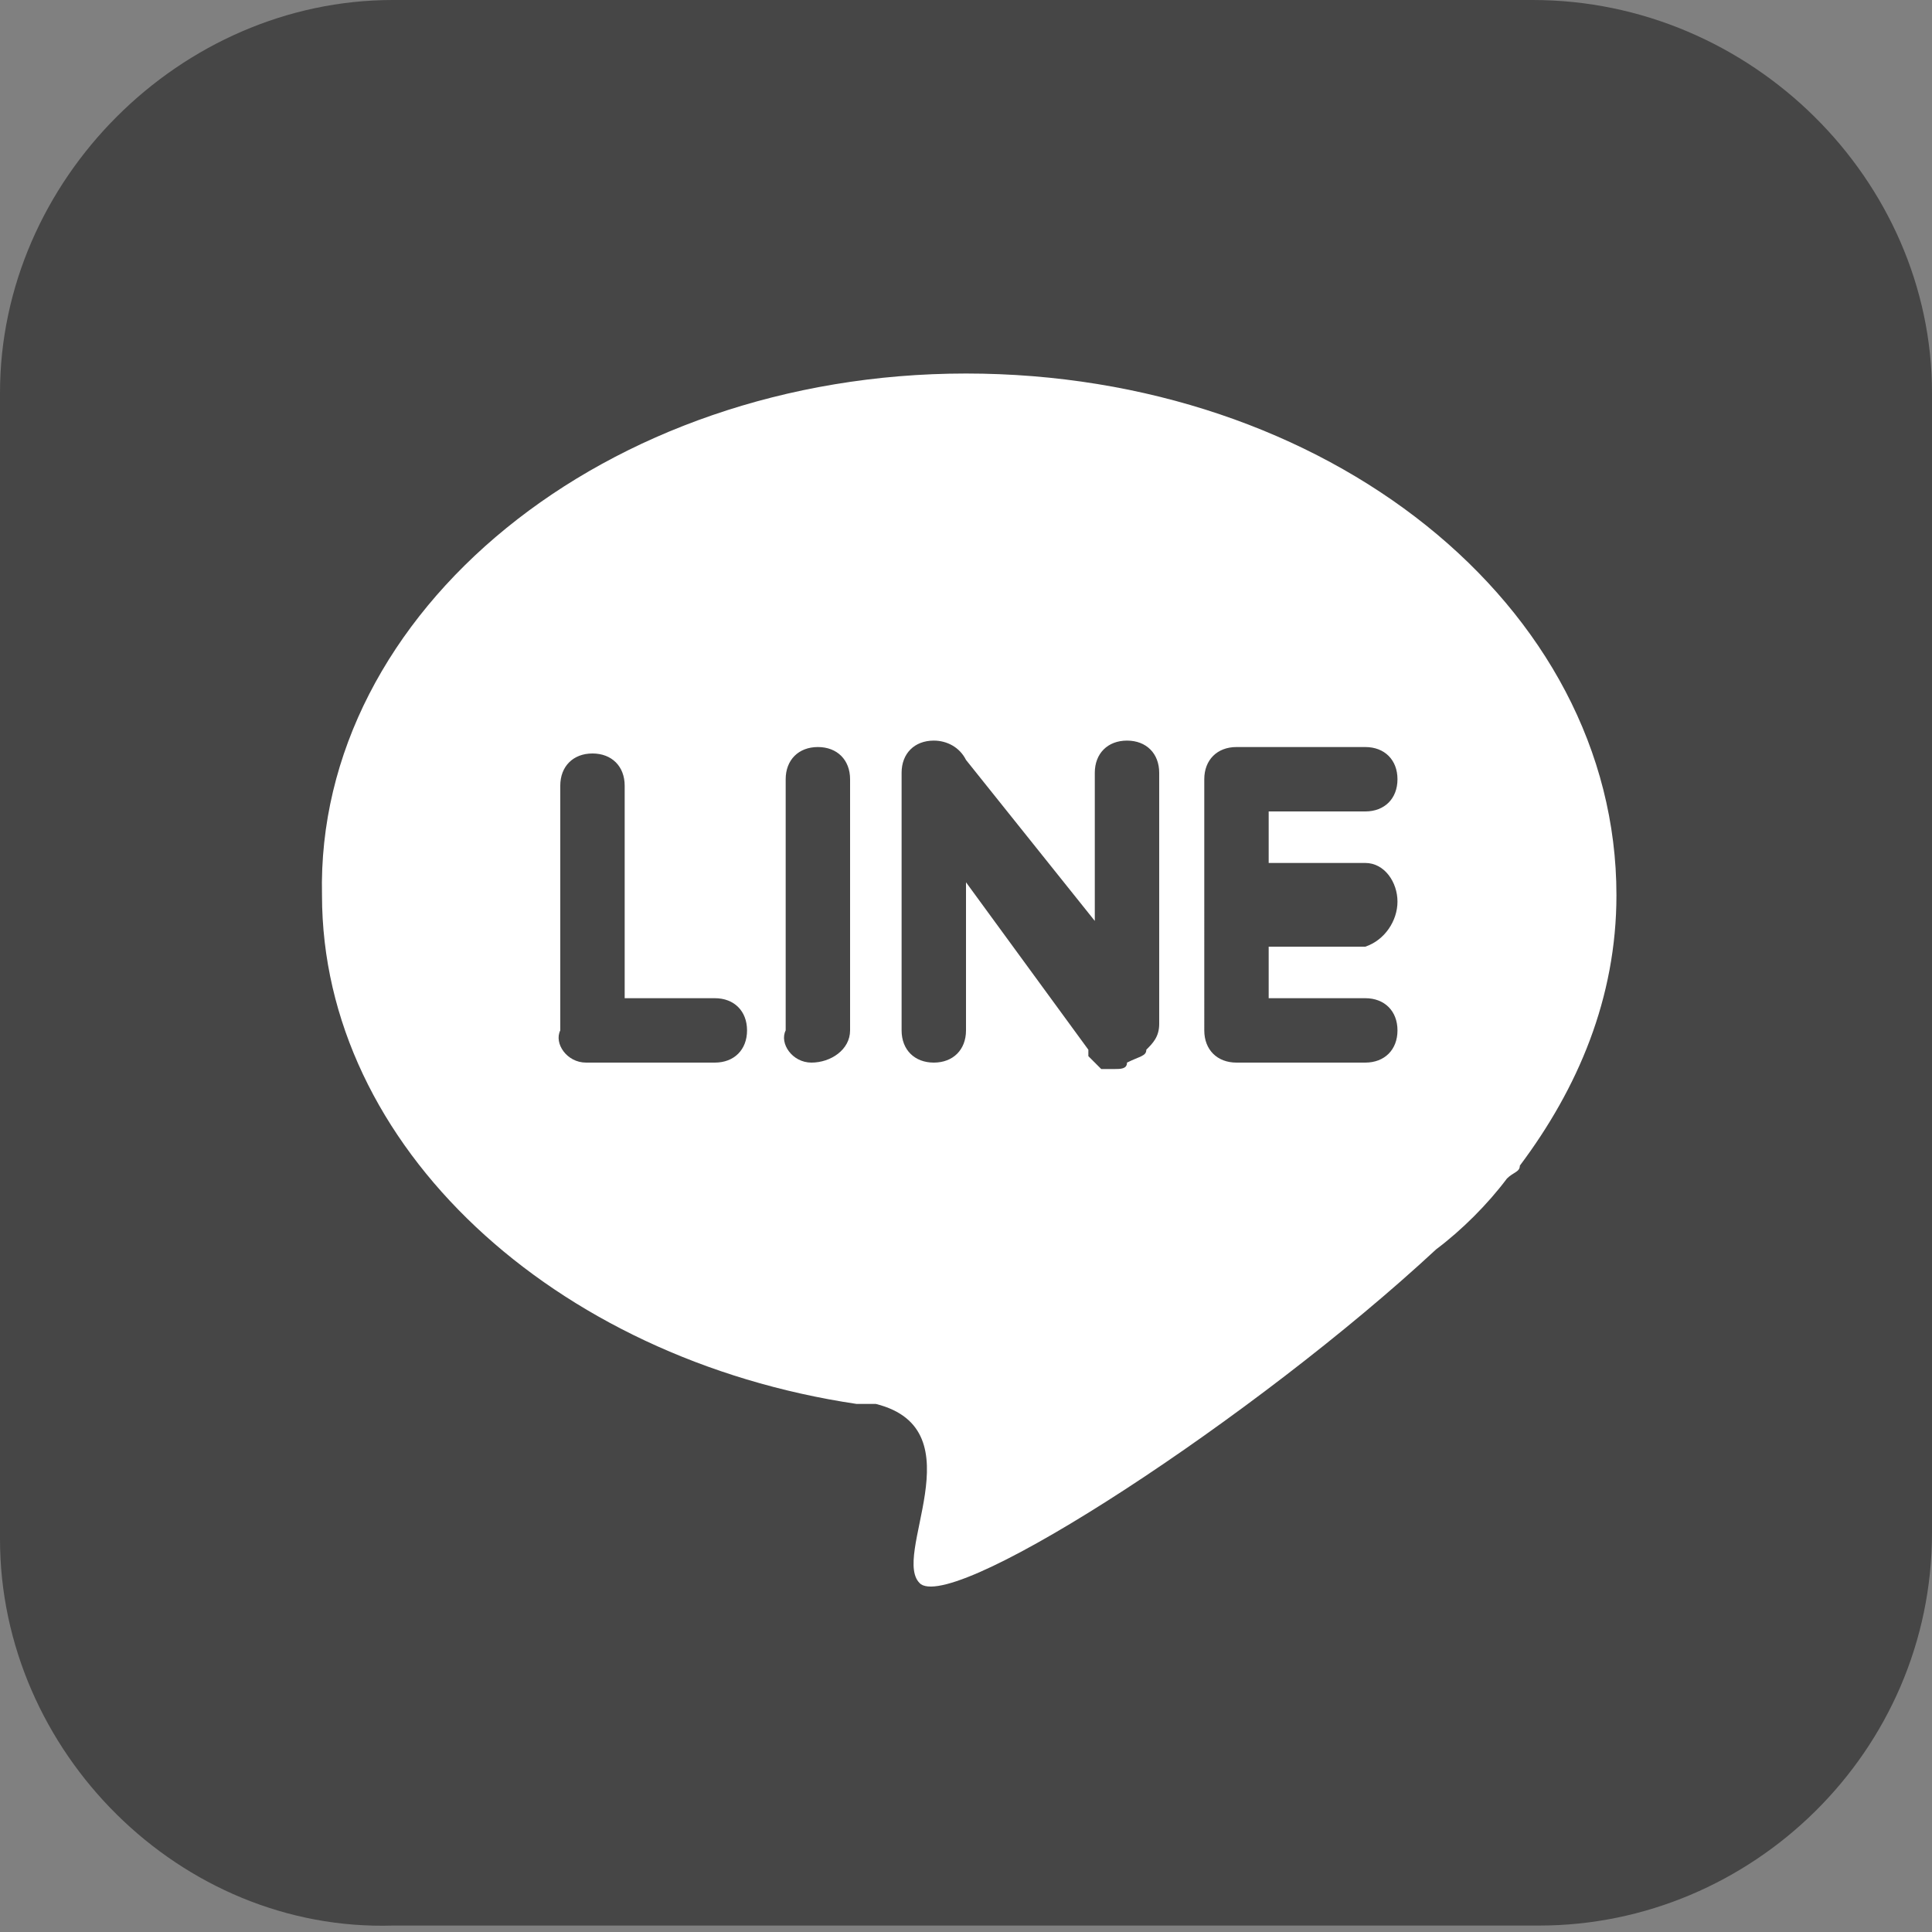
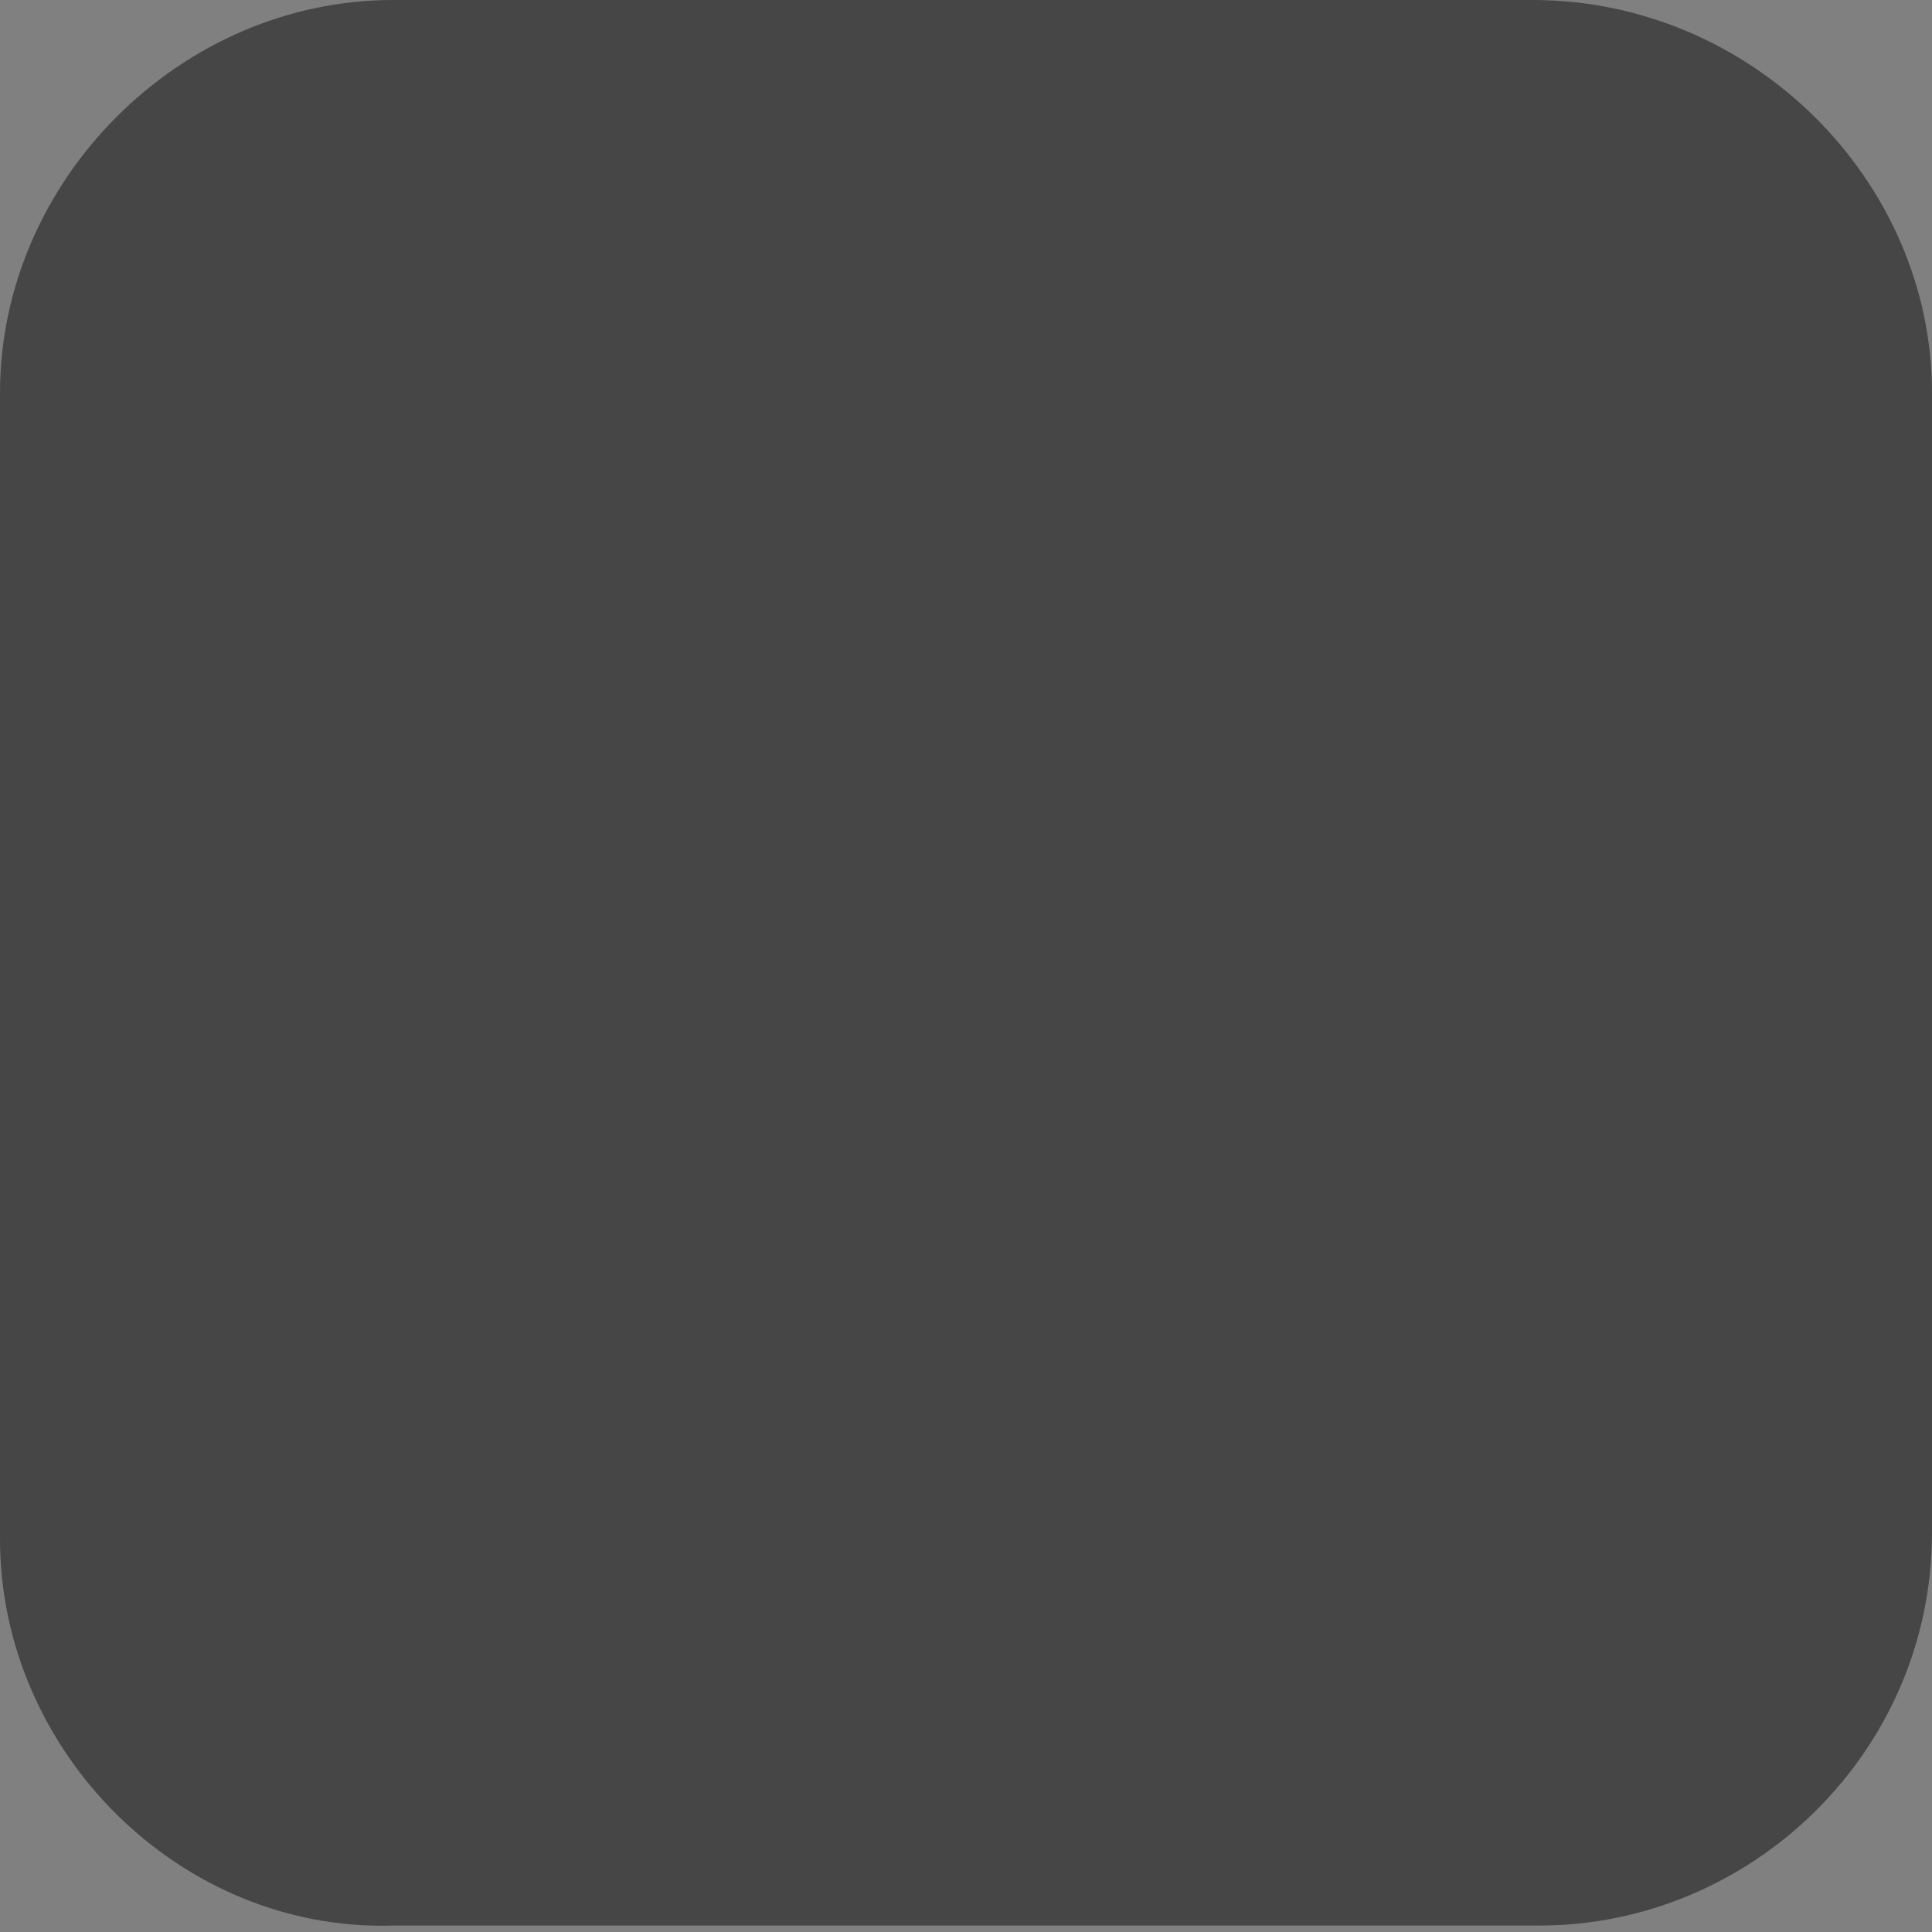
<svg xmlns="http://www.w3.org/2000/svg" version="1.1" id="圖層_1" x="0px" y="0px" viewBox="0 0 30 30" style="enable-background:new 0 0 30 30;" xml:space="preserve">
  <rect x="0" y="0" width="30" height="30" fill="#808080" stroke="none" />
  <style type="text/css">
	.st0{fill:#464646;}
	.st1{fill:#FFFFFF;}
</style>
  <g>
    <path class="st0" d="M6.1,0h17.7C27.2,0,30,2.8,30,6.1v17.7c0,3.4-2.8,6.1-6.1,6.1H6.1C2.8,30,0,27.2,0,23.9V6.1C0,2.8,2.8,0,6.1,0   z" />
-     <path class="st1" d="M15,5.8c5.6,0,10.1,3.6,10.1,8.1c0,1.6-0.6,3-1.5,4.2c0,0.1-0.1,0.1-0.2,0.2l0,0c-0.3,0.4-0.7,0.8-1.1,1.1   c-2.8,2.6-7.4,5.6-8,5.2c-0.5-0.4,0.9-2.4-0.7-2.8c-0.1,0-0.2,0-0.3,0l0,0v0c-4.7-0.7-8.3-4-8.3-7.9C4.9,9.5,9.4,5.8,15,5.8L15,5.8   z" />
-     <path class="st0" d="M9.1,16.5h2c0.3,0,0.5-0.2,0.5-0.5v0c0-0.3-0.2-0.5-0.5-0.5H9.7v-3.3c0-0.3-0.2-0.5-0.5-0.5h0   c-0.3,0-0.5,0.2-0.5,0.5V16C8.6,16.2,8.8,16.5,9.1,16.5z M21.7,14L21.7,14c0-0.3-0.2-0.6-0.5-0.6h-1.5v-0.8h1.5   c0.3,0,0.5-0.2,0.5-0.5v0c0-0.3-0.2-0.5-0.5-0.5h-2c-0.3,0-0.5,0.2-0.5,0.5V16c0,0.3,0.2,0.5,0.5,0.5h2c0.3,0,0.5-0.2,0.5-0.5v0   c0-0.3-0.2-0.5-0.5-0.5h-1.5v-0.8h1.5C21.5,14.6,21.7,14.3,21.7,14L21.7,14z M17.8,16.3L17.8,16.3c0.1-0.1,0.2-0.2,0.2-0.4v-3.9   c0-0.3-0.2-0.5-0.5-0.5h0c-0.3,0-0.5,0.2-0.5,0.5v2.3L15,11.8c-0.1-0.2-0.3-0.3-0.5-0.3h0c-0.3,0-0.5,0.2-0.5,0.5V16   c0,0.3,0.2,0.5,0.5,0.5h0c0.3,0,0.5-0.2,0.5-0.5v-2.3l1.9,2.6c0,0,0,0,0,0.1l0,0c0.1,0.1,0.1,0.1,0.2,0.2c0.1,0,0.1,0,0.2,0h0   c0.1,0,0.2,0,0.2-0.1C17.7,16.4,17.8,16.4,17.8,16.3L17.8,16.3z M12.6,16.5L12.6,16.5c0.3,0,0.6-0.2,0.6-0.5v-3.9   c0-0.3-0.2-0.5-0.5-0.5h0c-0.3,0-0.5,0.2-0.5,0.5V16C12.1,16.2,12.3,16.5,12.6,16.5L12.6,16.5z" />
+     <path class="st0" d="M9.1,16.5h2c0.3,0,0.5-0.2,0.5-0.5v0c0-0.3-0.2-0.5-0.5-0.5H9.7v-3.3c0-0.3-0.2-0.5-0.5-0.5h0   c-0.3,0-0.5,0.2-0.5,0.5V16C8.6,16.2,8.8,16.5,9.1,16.5z M21.7,14L21.7,14c0-0.3-0.2-0.6-0.5-0.6h-1.5v-0.8h1.5   c0.3,0,0.5-0.2,0.5-0.5v0c0-0.3-0.2-0.5-0.5-0.5h-2c-0.3,0-0.5,0.2-0.5,0.5V16c0,0.3,0.2,0.5,0.5,0.5h2c0.3,0,0.5-0.2,0.5-0.5v0   c0-0.3-0.2-0.5-0.5-0.5h-1.5v-0.8h1.5C21.5,14.6,21.7,14.3,21.7,14L21.7,14z M17.8,16.3L17.8,16.3c0.1-0.1,0.2-0.2,0.2-0.4v-3.9   c0-0.3-0.2-0.5-0.5-0.5h0c-0.3,0-0.5,0.2-0.5,0.5v2.3L15,11.8h0c-0.3,0-0.5,0.2-0.5,0.5V16   c0,0.3,0.2,0.5,0.5,0.5h0c0.3,0,0.5-0.2,0.5-0.5v-2.3l1.9,2.6c0,0,0,0,0,0.1l0,0c0.1,0.1,0.1,0.1,0.2,0.2c0.1,0,0.1,0,0.2,0h0   c0.1,0,0.2,0,0.2-0.1C17.7,16.4,17.8,16.4,17.8,16.3L17.8,16.3z M12.6,16.5L12.6,16.5c0.3,0,0.6-0.2,0.6-0.5v-3.9   c0-0.3-0.2-0.5-0.5-0.5h0c-0.3,0-0.5,0.2-0.5,0.5V16C12.1,16.2,12.3,16.5,12.6,16.5L12.6,16.5z" />
  </g>
</svg>